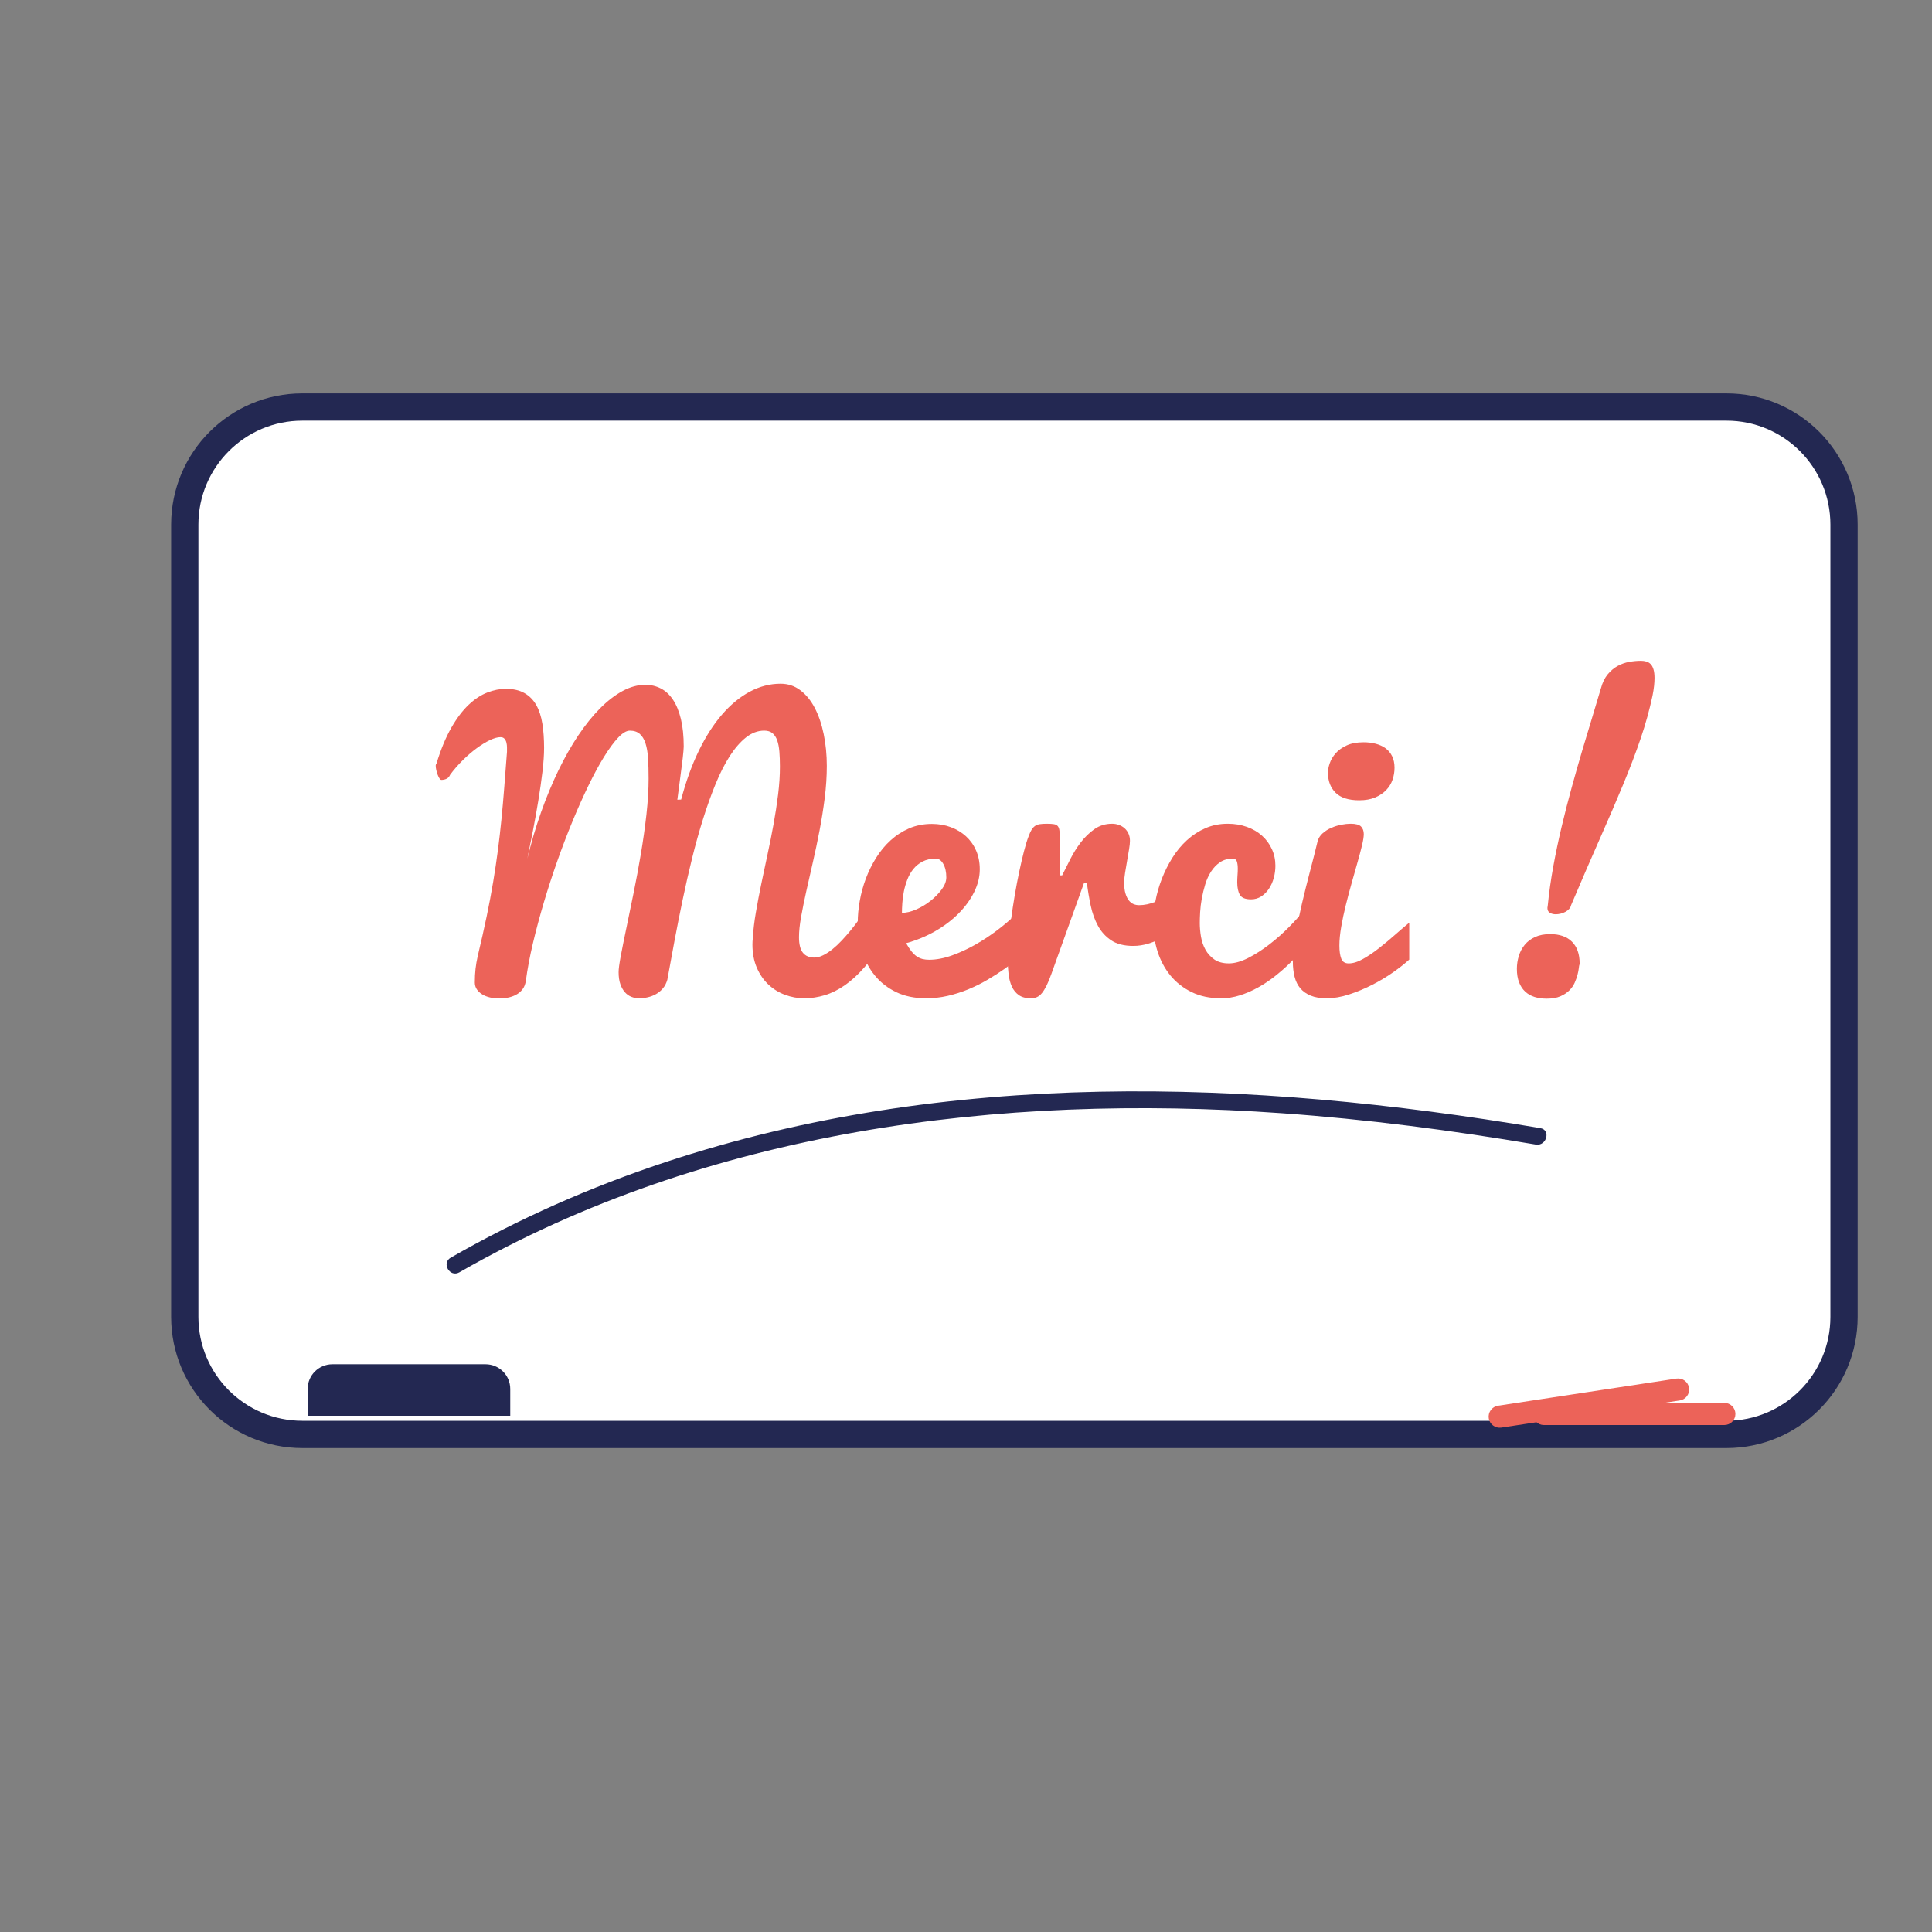
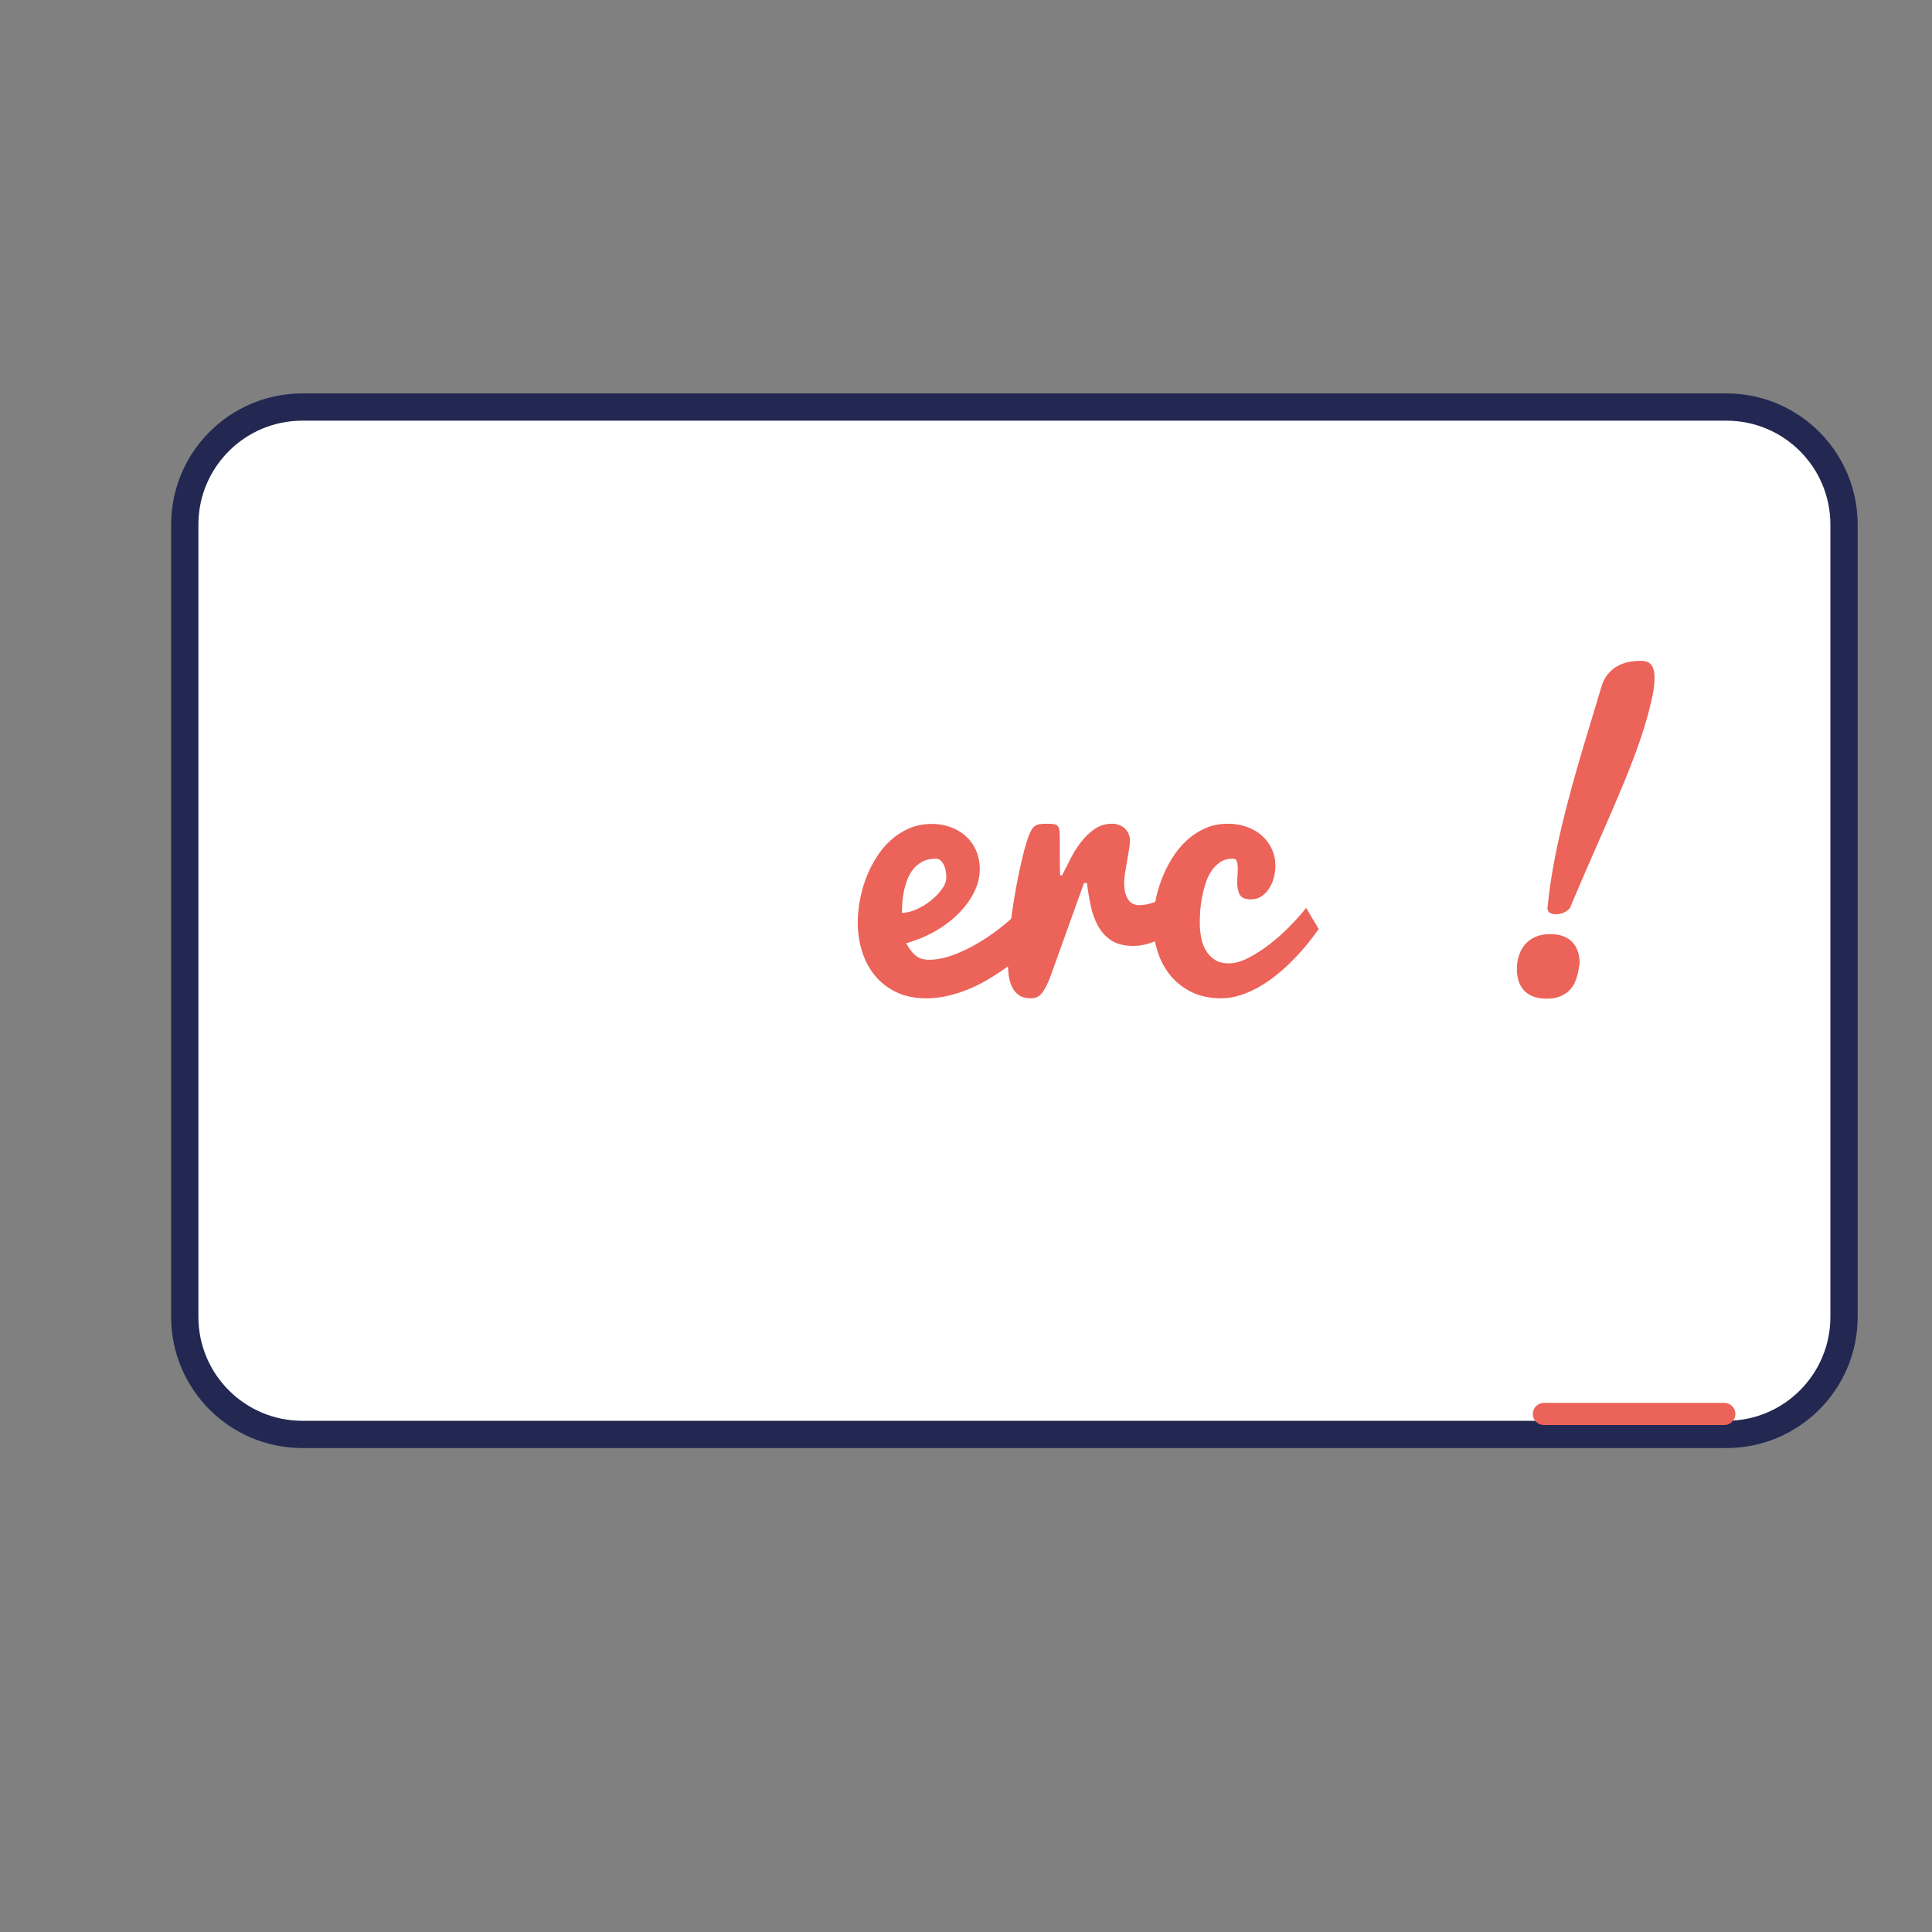
<svg xmlns="http://www.w3.org/2000/svg" version="1.1" id="Calque_1" x="0px" y="0px" viewBox="0 0 141.732 141.732" enable-background="new 0 0 141.732 141.732" xml:space="preserve">
  <rect x="0" y="0" width="141.732" height="141.732" fill="#808080" stroke="none" />
  <path fill="#FFFFFF" stroke="#232852" stroke-width="2" stroke-miterlimit="10" d="M126.653,105.23H22.18  c-4.763,0-8.625-3.861-8.625-8.625V38.486c0-4.763,3.861-8.625,8.625-8.625h104.473c4.763,0,8.625,3.861,8.625,8.625v58.119  C135.278,101.369,131.417,105.23,126.653,105.23z" />
  <g>
    <g>
-       <path fill="#232852" d="M33.698,93.339c18.222-10.45,39.634-13.136,60.315-11.674c6.254,0.442,12.474,1.254,18.654,2.3    c0.787,0.133,1.125-1.071,0.332-1.205c-21.262-3.598-43.513-4.363-64.224,2.507c-5.452,1.808-10.724,4.135-15.708,6.994    C32.369,92.66,32.998,93.74,33.698,93.339L33.698,93.339z" />
-     </g>
+       </g>
  </g>
  <g>
-     <path fill="#EC6359" d="M38.579,71.928c-0.036,0.268-0.12,0.485-0.253,0.654c-0.133,0.169-0.293,0.302-0.48,0.399   c-0.187,0.099-0.387,0.167-0.6,0.207c-0.214,0.04-0.418,0.061-0.614,0.061c-0.231,0-0.456-0.024-0.674-0.073   s-0.411-0.125-0.58-0.228c-0.169-0.102-0.303-0.227-0.4-0.373s-0.146-0.313-0.146-0.5c0-0.365,0.018-0.701,0.053-1.008   s0.089-0.615,0.16-0.927c0.249-1.041,0.467-2.008,0.654-2.901c0.187-0.894,0.347-1.741,0.48-2.541s0.249-1.576,0.347-2.328   c0.098-0.751,0.185-1.507,0.26-2.268s0.145-1.545,0.207-2.354c0.062-0.809,0.129-1.676,0.2-2.601c0-0.08,0-0.182,0-0.307   s-0.013-0.242-0.04-0.354c-0.026-0.111-0.073-0.207-0.14-0.287c-0.066-0.08-0.167-0.12-0.3-0.12c-0.213,0-0.474,0.073-0.78,0.22   c-0.307,0.147-0.629,0.345-0.967,0.594s-0.676,0.54-1.014,0.874c-0.338,0.333-0.649,0.692-0.934,1.074   c-0.053,0.133-0.138,0.229-0.253,0.287c-0.115,0.058-0.244,0.087-0.387,0.087c-0.044,0-0.091-0.038-0.14-0.114   c-0.049-0.075-0.093-0.167-0.133-0.273c-0.04-0.106-0.073-0.22-0.1-0.34s-0.04-0.229-0.04-0.327c0-0.053,0.018-0.098,0.053-0.133   c0.32-1.049,0.683-1.927,1.087-2.634c0.404-0.707,0.832-1.272,1.281-1.694c0.449-0.422,0.907-0.722,1.374-0.9   c0.467-0.178,0.914-0.267,1.341-0.267c0.551,0,1.009,0.104,1.374,0.313s0.654,0.502,0.867,0.88s0.362,0.833,0.447,1.367   s0.126,1.125,0.126,1.774c0,0.499-0.04,1.081-0.12,1.748c-0.08,0.667-0.18,1.367-0.3,2.101s-0.251,1.47-0.394,2.208   c-0.143,0.738-0.28,1.427-0.414,2.068c0.285-1.183,0.62-2.319,1.007-3.408c0.387-1.089,0.809-2.108,1.267-3.055   c0.458-0.947,0.945-1.805,1.46-2.575c0.516-0.769,1.047-1.429,1.594-1.981c0.547-0.551,1.101-0.978,1.661-1.281   c0.561-0.302,1.116-0.453,1.668-0.453c0.408,0,0.787,0.089,1.134,0.267c0.347,0.178,0.645,0.454,0.894,0.827   s0.442,0.845,0.58,1.414c0.138,0.569,0.207,1.245,0.207,2.027c0,0.071-0.007,0.183-0.021,0.333   c-0.013,0.151-0.031,0.325-0.053,0.521c-0.022,0.195-0.049,0.407-0.08,0.633c-0.031,0.227-0.061,0.452-0.087,0.674   c-0.071,0.534-0.146,1.112-0.227,1.734l0.28-0.013c0.347-1.316,0.773-2.499,1.28-3.548s1.076-1.941,1.707-2.674   c0.632-0.734,1.312-1.296,2.041-1.688s1.485-0.587,2.268-0.587c0.543,0,1.025,0.16,1.447,0.48c0.423,0.32,0.776,0.754,1.061,1.301   c0.285,0.547,0.503,1.187,0.654,1.921c0.15,0.733,0.227,1.51,0.227,2.328c0,0.765-0.052,1.55-0.153,2.354   c-0.103,0.805-0.229,1.601-0.38,2.388c-0.151,0.787-0.313,1.559-0.487,2.314s-0.336,1.472-0.487,2.147   c-0.151,0.676-0.277,1.301-0.38,1.875c-0.103,0.573-0.153,1.069-0.153,1.487c0,0.525,0.096,0.905,0.287,1.141   c0.19,0.235,0.469,0.353,0.833,0.353c0.205,0,0.421-0.056,0.647-0.167c0.227-0.111,0.453-0.257,0.681-0.44   c0.227-0.182,0.451-0.391,0.673-0.627c0.223-0.235,0.436-0.478,0.641-0.727c0.472-0.569,0.938-1.223,1.4-1.961   c0,0.009,0.04,0.102,0.12,0.28c0.062,0.151,0.165,0.409,0.307,0.774c0.143,0.365,0.343,0.889,0.601,1.574   c-0.444,0.782-0.902,1.445-1.374,1.988c-0.472,0.542-0.951,0.984-1.44,1.327c-0.489,0.342-0.985,0.589-1.487,0.74   C60,73.16,59.5,73.235,59.001,73.235c-0.48,0-0.949-0.084-1.407-0.254c-0.458-0.168-0.865-0.42-1.221-0.753   c-0.355-0.334-0.64-0.747-0.854-1.241c-0.214-0.493-0.32-1.06-0.32-1.701c0-0.071,0.002-0.146,0.007-0.227   c0.004-0.08,0.011-0.16,0.02-0.24c0.036-0.596,0.111-1.229,0.228-1.901c0.115-0.671,0.246-1.363,0.394-2.074   c0.146-0.711,0.3-1.436,0.46-2.174c0.16-0.738,0.307-1.474,0.44-2.208c0.133-0.734,0.244-1.458,0.333-2.174   s0.134-1.403,0.134-2.061c0-0.4-0.014-0.763-0.04-1.087c-0.027-0.324-0.08-0.6-0.16-0.827c-0.08-0.227-0.196-0.402-0.347-0.527   c-0.151-0.125-0.352-0.187-0.601-0.187c-0.472,0-0.916,0.165-1.334,0.494s-0.813,0.783-1.188,1.36   c-0.373,0.579-0.723,1.263-1.047,2.055s-0.632,1.647-0.92,2.568c-0.289,0.92-0.559,1.885-0.808,2.895s-0.48,2.025-0.693,3.048   c-0.214,1.023-0.414,2.032-0.601,3.028s-0.36,1.938-0.521,2.828c-0.071,0.249-0.18,0.46-0.326,0.634   c-0.146,0.173-0.316,0.313-0.507,0.42c-0.191,0.106-0.394,0.185-0.607,0.233c-0.213,0.049-0.427,0.073-0.64,0.073   c-0.188,0-0.372-0.035-0.555-0.106c-0.182-0.071-0.342-0.185-0.479-0.341c-0.138-0.155-0.249-0.354-0.333-0.593   c-0.084-0.24-0.127-0.534-0.127-0.881c0-0.231,0.054-0.629,0.16-1.193c0.107-0.565,0.242-1.241,0.407-2.028   c0.165-0.787,0.342-1.649,0.533-2.588c0.191-0.938,0.369-1.894,0.534-2.868c0.164-0.974,0.3-1.937,0.407-2.888   c0.106-0.951,0.159-1.828,0.159-2.628c0-0.551-0.013-1.045-0.039-1.48c-0.027-0.436-0.09-0.805-0.188-1.107   c-0.098-0.302-0.237-0.533-0.42-0.693s-0.425-0.24-0.727-0.24c-0.249,0-0.534,0.169-0.854,0.507   c-0.32,0.338-0.665,0.805-1.034,1.401s-0.749,1.296-1.14,2.101c-0.392,0.805-0.781,1.674-1.167,2.608   c-0.387,0.934-0.76,1.91-1.121,2.928c-0.36,1.019-0.691,2.037-0.994,3.055c-0.302,1.019-0.569,2.014-0.8,2.988   C38.868,70.16,38.694,71.074,38.579,71.928z" />
    <path fill="#EC6359" d="M67.939,73.235c-0.836,0-1.567-0.151-2.194-0.453c-0.627-0.303-1.149-0.71-1.567-1.221   c-0.418-0.512-0.731-1.103-0.94-1.774c-0.209-0.671-0.313-1.376-0.313-2.114c0-0.498,0.049-1.025,0.147-1.581   c0.098-0.556,0.246-1.101,0.446-1.634s0.451-1.042,0.754-1.527c0.302-0.485,0.655-0.912,1.061-1.281   c0.404-0.369,0.858-0.662,1.36-0.88c0.503-0.218,1.061-0.327,1.674-0.327c0.498,0,0.961,0.08,1.388,0.24   c0.427,0.16,0.798,0.385,1.114,0.673c0.315,0.289,0.562,0.638,0.74,1.047s0.267,0.867,0.267,1.374c0,0.551-0.136,1.103-0.407,1.654   c-0.271,0.552-0.646,1.072-1.127,1.561c-0.48,0.489-1.052,0.925-1.714,1.307c-0.663,0.382-1.381,0.68-2.154,0.894   c0.133,0.24,0.265,0.44,0.394,0.601c0.129,0.16,0.26,0.284,0.394,0.374c0.133,0.088,0.273,0.15,0.42,0.187   c0.146,0.035,0.305,0.053,0.474,0.053c0.533,0,1.096-0.106,1.688-0.319c0.591-0.214,1.167-0.481,1.728-0.801   c0.561-0.32,1.089-0.669,1.587-1.047s0.921-0.736,1.268-1.074l1.721,1.788c-0.782,0.809-1.614,1.525-2.494,2.147   c-0.383,0.268-0.794,0.529-1.234,0.787c-0.441,0.259-0.903,0.487-1.387,0.688c-0.485,0.2-0.987,0.36-1.508,0.48   S68.473,73.235,67.939,73.235z M66.166,66.966c0.319,0,0.669-0.082,1.047-0.247s0.729-0.376,1.054-0.634s0.598-0.538,0.82-0.84   s0.334-0.596,0.334-0.88c0-0.4-0.074-0.729-0.221-0.987c-0.146-0.258-0.326-0.387-0.54-0.387c-0.383,0-0.709,0.071-0.98,0.213   s-0.498,0.327-0.681,0.554c-0.182,0.227-0.329,0.485-0.439,0.773c-0.111,0.289-0.196,0.581-0.254,0.874s-0.096,0.578-0.113,0.854   C66.174,66.535,66.166,66.771,66.166,66.966z" />
    <path fill="#EC6359" d="M73.929,70.447c0-0.391,0.022-0.847,0.067-1.367c0.044-0.52,0.104-1.069,0.18-1.647   s0.165-1.167,0.267-1.768c0.103-0.6,0.212-1.171,0.327-1.714s0.231-1.041,0.347-1.494s0.231-0.827,0.347-1.121   c0.071-0.195,0.143-0.351,0.214-0.467c0.071-0.115,0.153-0.207,0.247-0.273c0.093-0.067,0.208-0.111,0.347-0.133   c0.138-0.022,0.309-0.033,0.514-0.033c0.23,0,0.411,0.011,0.54,0.033s0.225,0.076,0.286,0.16c0.062,0.084,0.101,0.207,0.114,0.367   c0.013,0.16,0.02,0.378,0.02,0.654c0,0.329,0,0.727,0,1.194c0,0.467,0.009,0.927,0.026,1.38h0.147   c0.178-0.355,0.378-0.753,0.6-1.194c0.223-0.44,0.48-0.852,0.774-1.234c0.293-0.382,0.627-0.705,1-0.967   c0.374-0.262,0.805-0.393,1.294-0.393c0.169,0,0.334,0.029,0.493,0.086c0.16,0.058,0.301,0.14,0.421,0.247   c0.12,0.107,0.215,0.238,0.286,0.394c0.071,0.156,0.107,0.332,0.107,0.527c0,0.151-0.022,0.362-0.067,0.633   c-0.044,0.271-0.093,0.556-0.146,0.854c-0.053,0.298-0.103,0.587-0.146,0.867c-0.045,0.28-0.066,0.514-0.066,0.701   c0,0.32,0.03,0.587,0.093,0.8s0.145,0.385,0.247,0.514c0.102,0.129,0.218,0.22,0.347,0.273c0.129,0.053,0.265,0.08,0.407,0.08   c0.399,0,0.813-0.089,1.24-0.267c0.427-0.178,0.818-0.378,1.174-0.6c0.418-0.258,0.827-0.551,1.228-0.88l-0.2,3.121   c-0.231,0.151-0.494,0.32-0.787,0.507c-0.294,0.187-0.607,0.362-0.94,0.527c-0.334,0.165-0.681,0.302-1.041,0.414   c-0.359,0.111-0.727,0.167-1.1,0.167c-0.667,0-1.205-0.135-1.614-0.407s-0.734-0.627-0.974-1.067   c-0.24-0.44-0.419-0.934-0.534-1.48s-0.209-1.101-0.28-1.661h-0.213l-2.388,6.656c-0.125,0.347-0.242,0.634-0.354,0.86   s-0.225,0.411-0.341,0.554c-0.115,0.143-0.239,0.242-0.373,0.3c-0.134,0.059-0.28,0.087-0.44,0.087   c-0.364,0-0.658-0.078-0.88-0.233c-0.223-0.155-0.394-0.364-0.514-0.627s-0.2-0.561-0.24-0.894   C73.949,71.147,73.929,70.803,73.929,70.447z" />
    <path fill="#EC6359" d="M89.576,73.235c-0.818,0-1.536-0.151-2.154-0.453c-0.618-0.303-1.136-0.707-1.554-1.214   c-0.418-0.508-0.733-1.095-0.947-1.761c-0.214-0.667-0.32-1.361-0.32-2.081c0-0.516,0.054-1.054,0.16-1.614   c0.106-0.561,0.265-1.109,0.474-1.647s0.467-1.052,0.773-1.541c0.307-0.489,0.663-0.918,1.067-1.287s0.855-0.663,1.354-0.88   c0.497-0.218,1.044-0.327,1.641-0.327c0.507,0,0.976,0.078,1.407,0.233c0.431,0.155,0.8,0.371,1.107,0.647   c0.307,0.275,0.547,0.603,0.72,0.98c0.174,0.378,0.26,0.785,0.26,1.22c0,0.303-0.039,0.601-0.119,0.894s-0.198,0.558-0.354,0.793   c-0.156,0.236-0.345,0.425-0.567,0.567c-0.223,0.143-0.472,0.213-0.747,0.213c-0.418,0-0.691-0.111-0.82-0.333   c-0.129-0.222-0.193-0.529-0.193-0.92c0-0.16,0.007-0.329,0.02-0.507c0.014-0.178,0.021-0.338,0.021-0.48   c0-0.213-0.022-0.392-0.066-0.534c-0.045-0.142-0.143-0.213-0.294-0.213c-0.364,0-0.676,0.086-0.934,0.26   c-0.258,0.173-0.479,0.4-0.66,0.68c-0.183,0.28-0.327,0.596-0.434,0.947c-0.106,0.352-0.191,0.701-0.254,1.047   c-0.062,0.347-0.102,0.678-0.12,0.994c-0.018,0.316-0.026,0.581-0.026,0.794c0,0.32,0.029,0.653,0.087,1   c0.058,0.347,0.167,0.665,0.327,0.954c0.159,0.289,0.377,0.529,0.653,0.721c0.275,0.191,0.631,0.286,1.067,0.286   c0.427,0,0.897-0.131,1.414-0.394c0.516-0.262,1.033-0.593,1.554-0.994c0.521-0.4,1.016-0.84,1.487-1.32   c0.472-0.48,0.876-0.934,1.214-1.361l0.92,1.547c-0.667,0.952-1.387,1.801-2.16,2.548c-0.329,0.32-0.688,0.631-1.074,0.934   s-0.792,0.571-1.214,0.807c-0.423,0.236-0.862,0.427-1.32,0.574C90.513,73.162,90.048,73.235,89.576,73.235z" />
-     <path fill="#EC6359" d="M103.382,70.394c-0.319,0.294-0.718,0.607-1.193,0.941c-0.476,0.333-0.989,0.64-1.541,0.92   c-0.551,0.28-1.113,0.514-1.688,0.7c-0.573,0.187-1.118,0.28-1.634,0.28c-0.463,0-0.852-0.064-1.167-0.193   c-0.316-0.129-0.571-0.309-0.768-0.54c-0.195-0.231-0.335-0.514-0.42-0.848c-0.085-0.333-0.127-0.7-0.127-1.101   c0-0.56,0.064-1.211,0.193-1.954c0.129-0.743,0.287-1.512,0.474-2.308c0.188-0.795,0.385-1.589,0.594-2.381   s0.394-1.521,0.554-2.188c0.062-0.231,0.187-0.429,0.374-0.593c0.187-0.165,0.397-0.298,0.633-0.4   c0.236-0.102,0.48-0.178,0.734-0.227c0.253-0.049,0.481-0.073,0.687-0.073c0.374,0,0.627,0.069,0.761,0.207   c0.133,0.138,0.2,0.322,0.2,0.554c0,0.196-0.045,0.478-0.134,0.847c-0.089,0.369-0.2,0.787-0.334,1.254   c-0.133,0.467-0.275,0.97-0.427,1.508s-0.293,1.076-0.427,1.614c-0.133,0.538-0.244,1.063-0.333,1.574s-0.134,0.972-0.134,1.38   c0,0.4,0.045,0.718,0.134,0.954c0.089,0.236,0.271,0.354,0.547,0.354c0.32,0,0.676-0.11,1.067-0.333   c0.391-0.222,0.787-0.491,1.187-0.807c0.4-0.315,0.792-0.643,1.174-0.98c0.383-0.338,0.721-0.627,1.014-0.867V70.394z    M97.42,56.681c0-0.205,0.044-0.436,0.133-0.694c0.089-0.258,0.233-0.5,0.434-0.727c0.2-0.227,0.467-0.418,0.801-0.573   c0.333-0.156,0.749-0.234,1.247-0.234c0.312,0,0.604,0.036,0.88,0.107c0.276,0.071,0.516,0.18,0.721,0.327   c0.204,0.147,0.367,0.34,0.487,0.581c0.12,0.24,0.18,0.525,0.18,0.854c0,0.303-0.049,0.596-0.146,0.88   c-0.099,0.285-0.254,0.538-0.467,0.76c-0.214,0.223-0.482,0.403-0.808,0.541c-0.324,0.138-0.713,0.207-1.167,0.207   c-0.782,0-1.36-0.184-1.734-0.553C97.606,57.786,97.42,57.294,97.42,56.681z" />
    <path fill="#EC6359" d="M115.868,70.768c-0.018,0.035-0.033,0.12-0.047,0.254c-0.013,0.133-0.044,0.293-0.093,0.479   s-0.118,0.383-0.207,0.587c-0.089,0.205-0.22,0.394-0.394,0.567c-0.174,0.173-0.394,0.318-0.66,0.434s-0.601,0.173-1.001,0.173   c-0.329,0-0.627-0.042-0.894-0.126c-0.267-0.085-0.496-0.216-0.687-0.394c-0.191-0.178-0.341-0.405-0.447-0.681   s-0.16-0.604-0.16-0.987c0-0.32,0.047-0.634,0.141-0.94c0.093-0.307,0.237-0.58,0.434-0.82c0.195-0.24,0.448-0.431,0.76-0.574   c0.312-0.142,0.681-0.213,1.107-0.213c0.693,0,1.228,0.187,1.601,0.561c0.374,0.374,0.561,0.907,0.561,1.601   C115.882,70.724,115.877,70.75,115.868,70.768z M113.547,66.406c0.089-0.916,0.223-1.861,0.4-2.835   c0.178-0.974,0.383-1.947,0.614-2.921c0.23-0.974,0.478-1.936,0.74-2.888c0.262-0.952,0.522-1.863,0.78-2.735   s0.504-1.689,0.74-2.455c0.235-0.765,0.442-1.454,0.62-2.067c0.115-0.427,0.282-0.771,0.5-1.034s0.461-0.467,0.728-0.614   c0.267-0.146,0.549-0.247,0.847-0.3c0.298-0.053,0.585-0.08,0.86-0.08c0.143,0,0.275,0.018,0.4,0.054   c0.124,0.036,0.231,0.1,0.32,0.193s0.157,0.222,0.206,0.387s0.074,0.376,0.074,0.634c0,0.178-0.012,0.371-0.034,0.58   c-0.021,0.209-0.06,0.447-0.113,0.714c-0.222,1.041-0.511,2.083-0.867,3.128c-0.355,1.045-0.782,2.167-1.28,3.368   s-1.064,2.519-1.7,3.955c-0.637,1.437-1.346,3.075-2.128,4.916c-0.019,0.098-0.064,0.189-0.141,0.273   c-0.075,0.084-0.166,0.155-0.273,0.213c-0.106,0.058-0.222,0.102-0.347,0.133c-0.124,0.031-0.244,0.047-0.36,0.047   c-0.169,0-0.313-0.036-0.434-0.107c-0.119-0.071-0.18-0.191-0.18-0.36C113.521,66.561,113.529,66.495,113.547,66.406z" />
  </g>
-   <path fill="#232852" d="M37.432,103.862H22.57v-1.967c0-1.001,0.811-1.812,1.812-1.812H35.62c1.001,0,1.812,0.811,1.812,1.812  V103.862z" />
  <path fill="#EC6359" d="M126.498,104.541h-13.239c-0.448,0-0.812-0.363-0.812-0.812l0,0c0-0.448,0.363-0.812,0.812-0.812h13.239  c0.448,0,0.812,0.363,0.812,0.812l0,0C127.31,104.178,126.946,104.541,126.498,104.541z" />
-   <path fill="#EC6359" d="M123.228,102.739l-13.088,1.99c-0.443,0.067-0.857-0.237-0.924-0.68h0c-0.067-0.443,0.237-0.857,0.68-0.924  l13.088-1.99c0.443-0.067,0.857,0.237,0.924,0.68l0,0C123.976,102.258,123.671,102.672,123.228,102.739z" />
  <g>
</g>
  <g>
</g>
  <g>
</g>
  <g>
</g>
  <g>
</g>
  <g>
</g>
</svg>